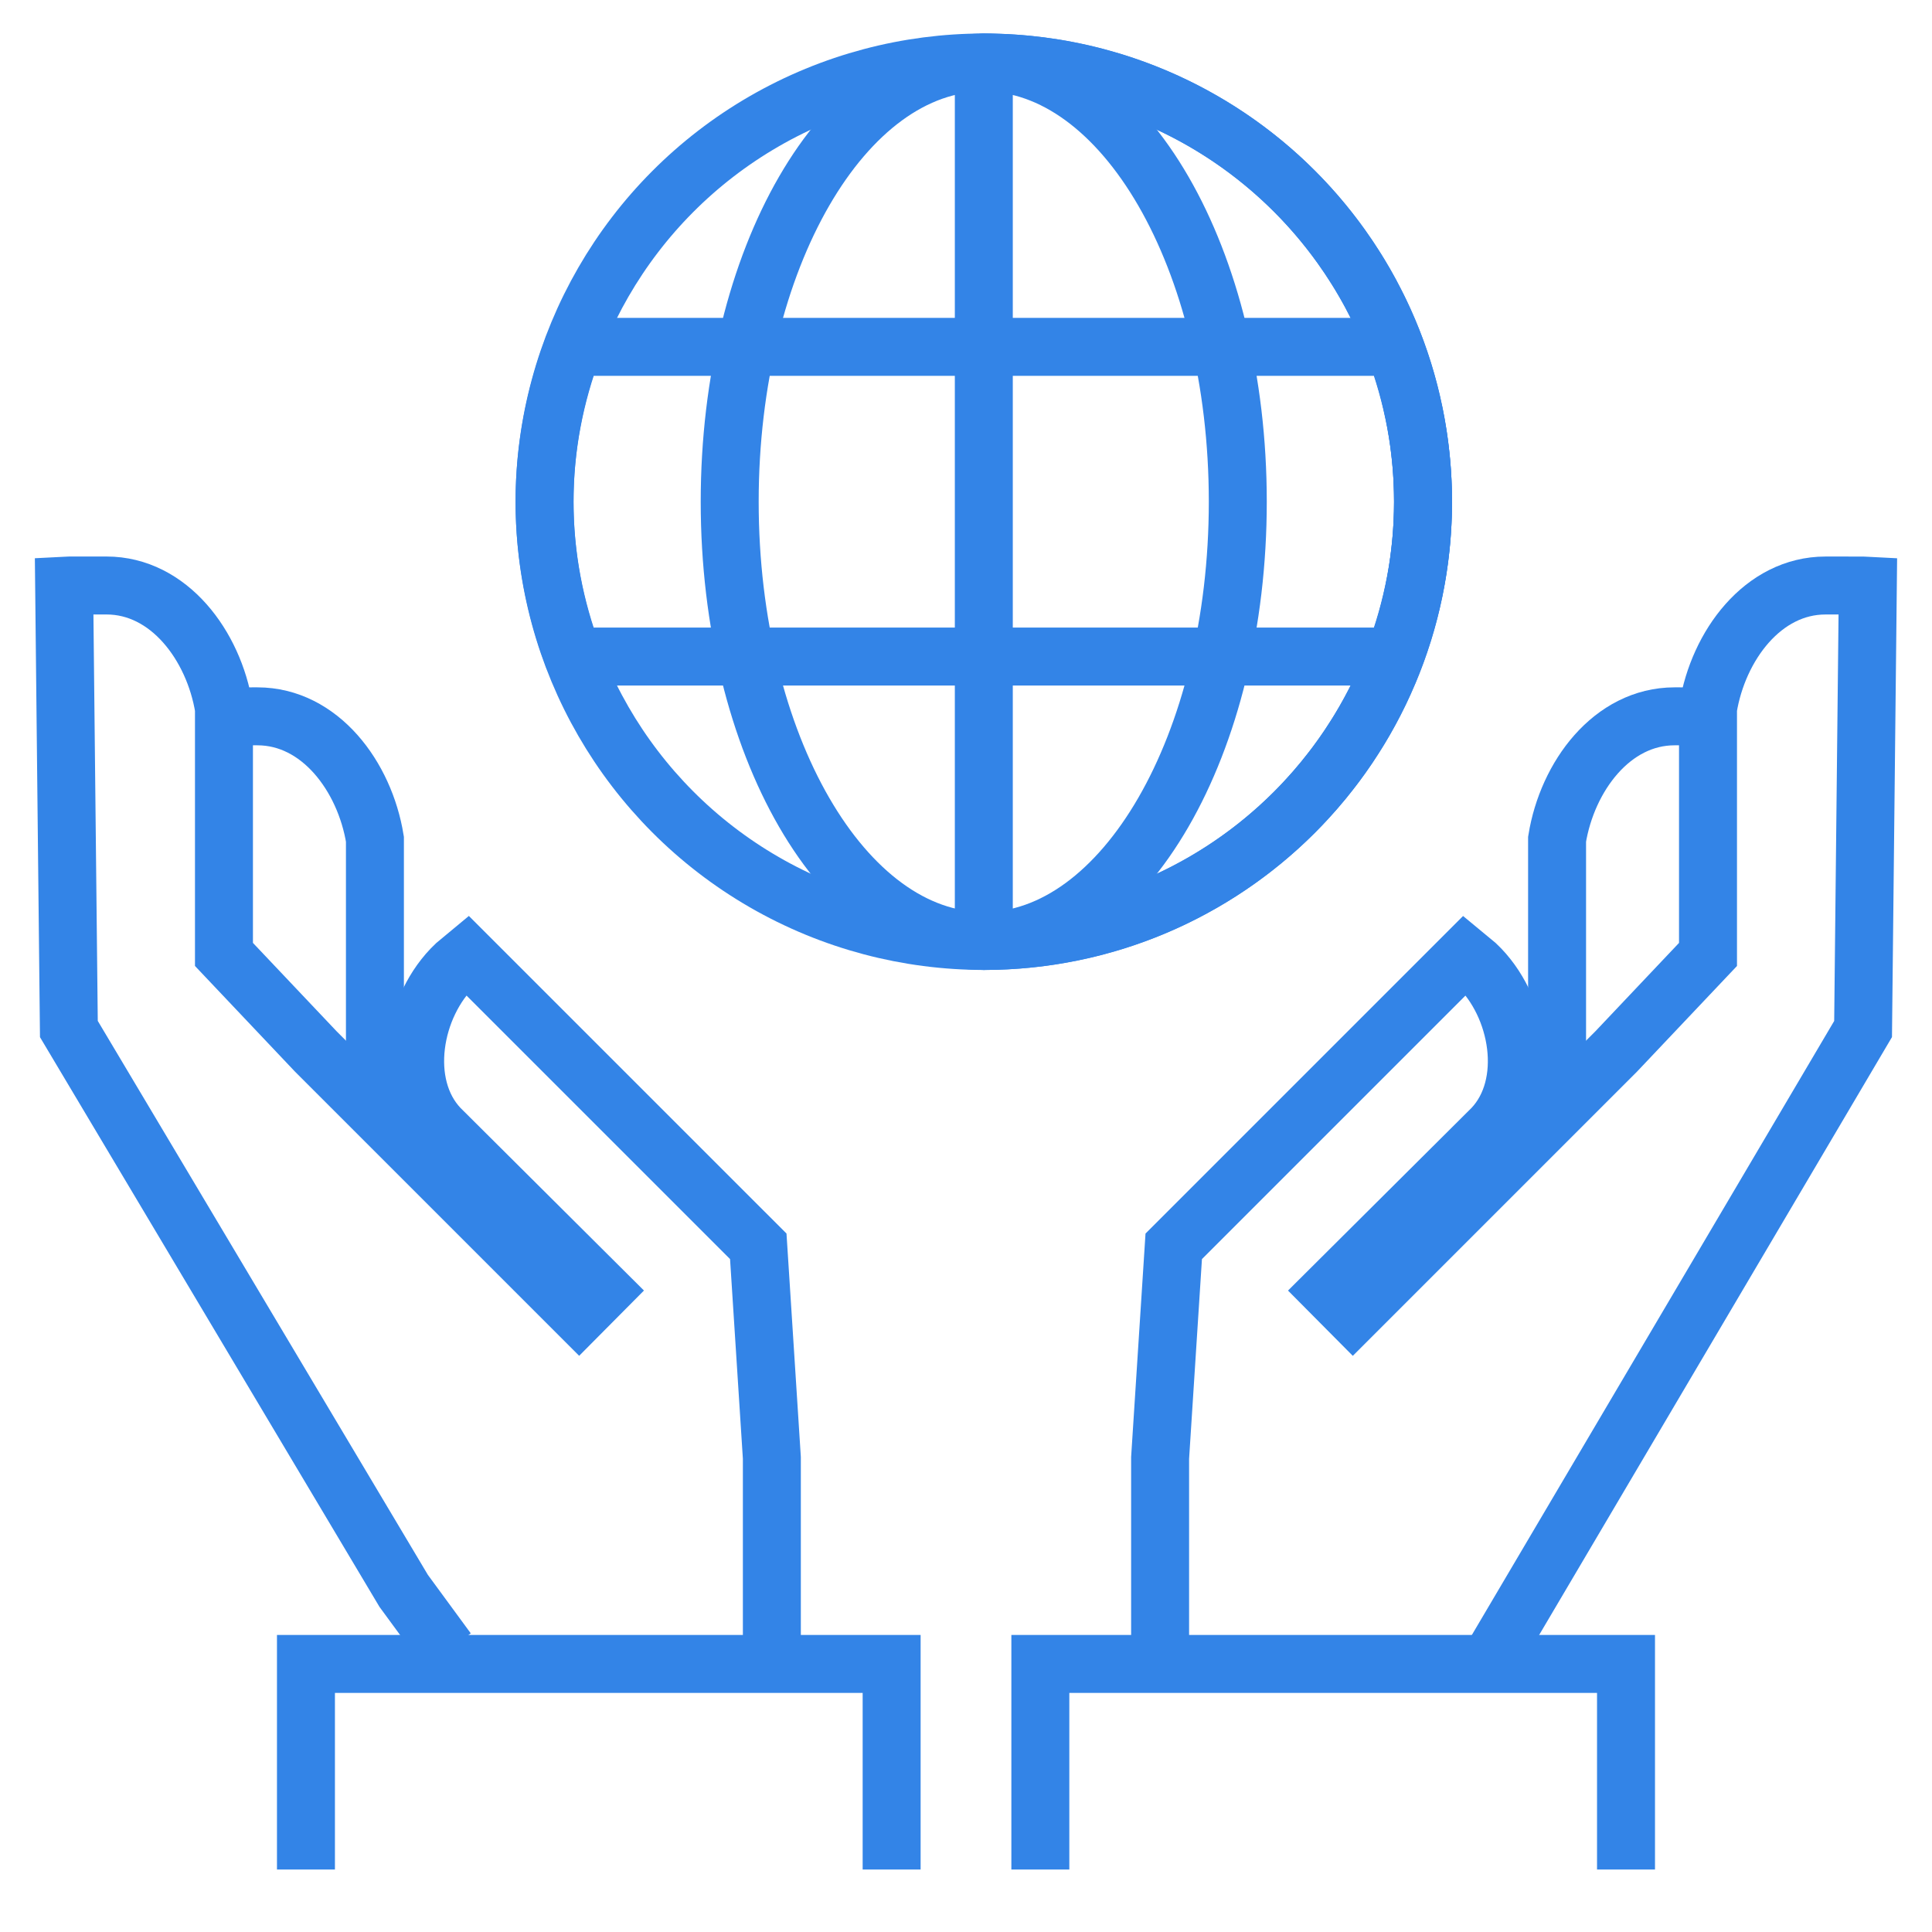
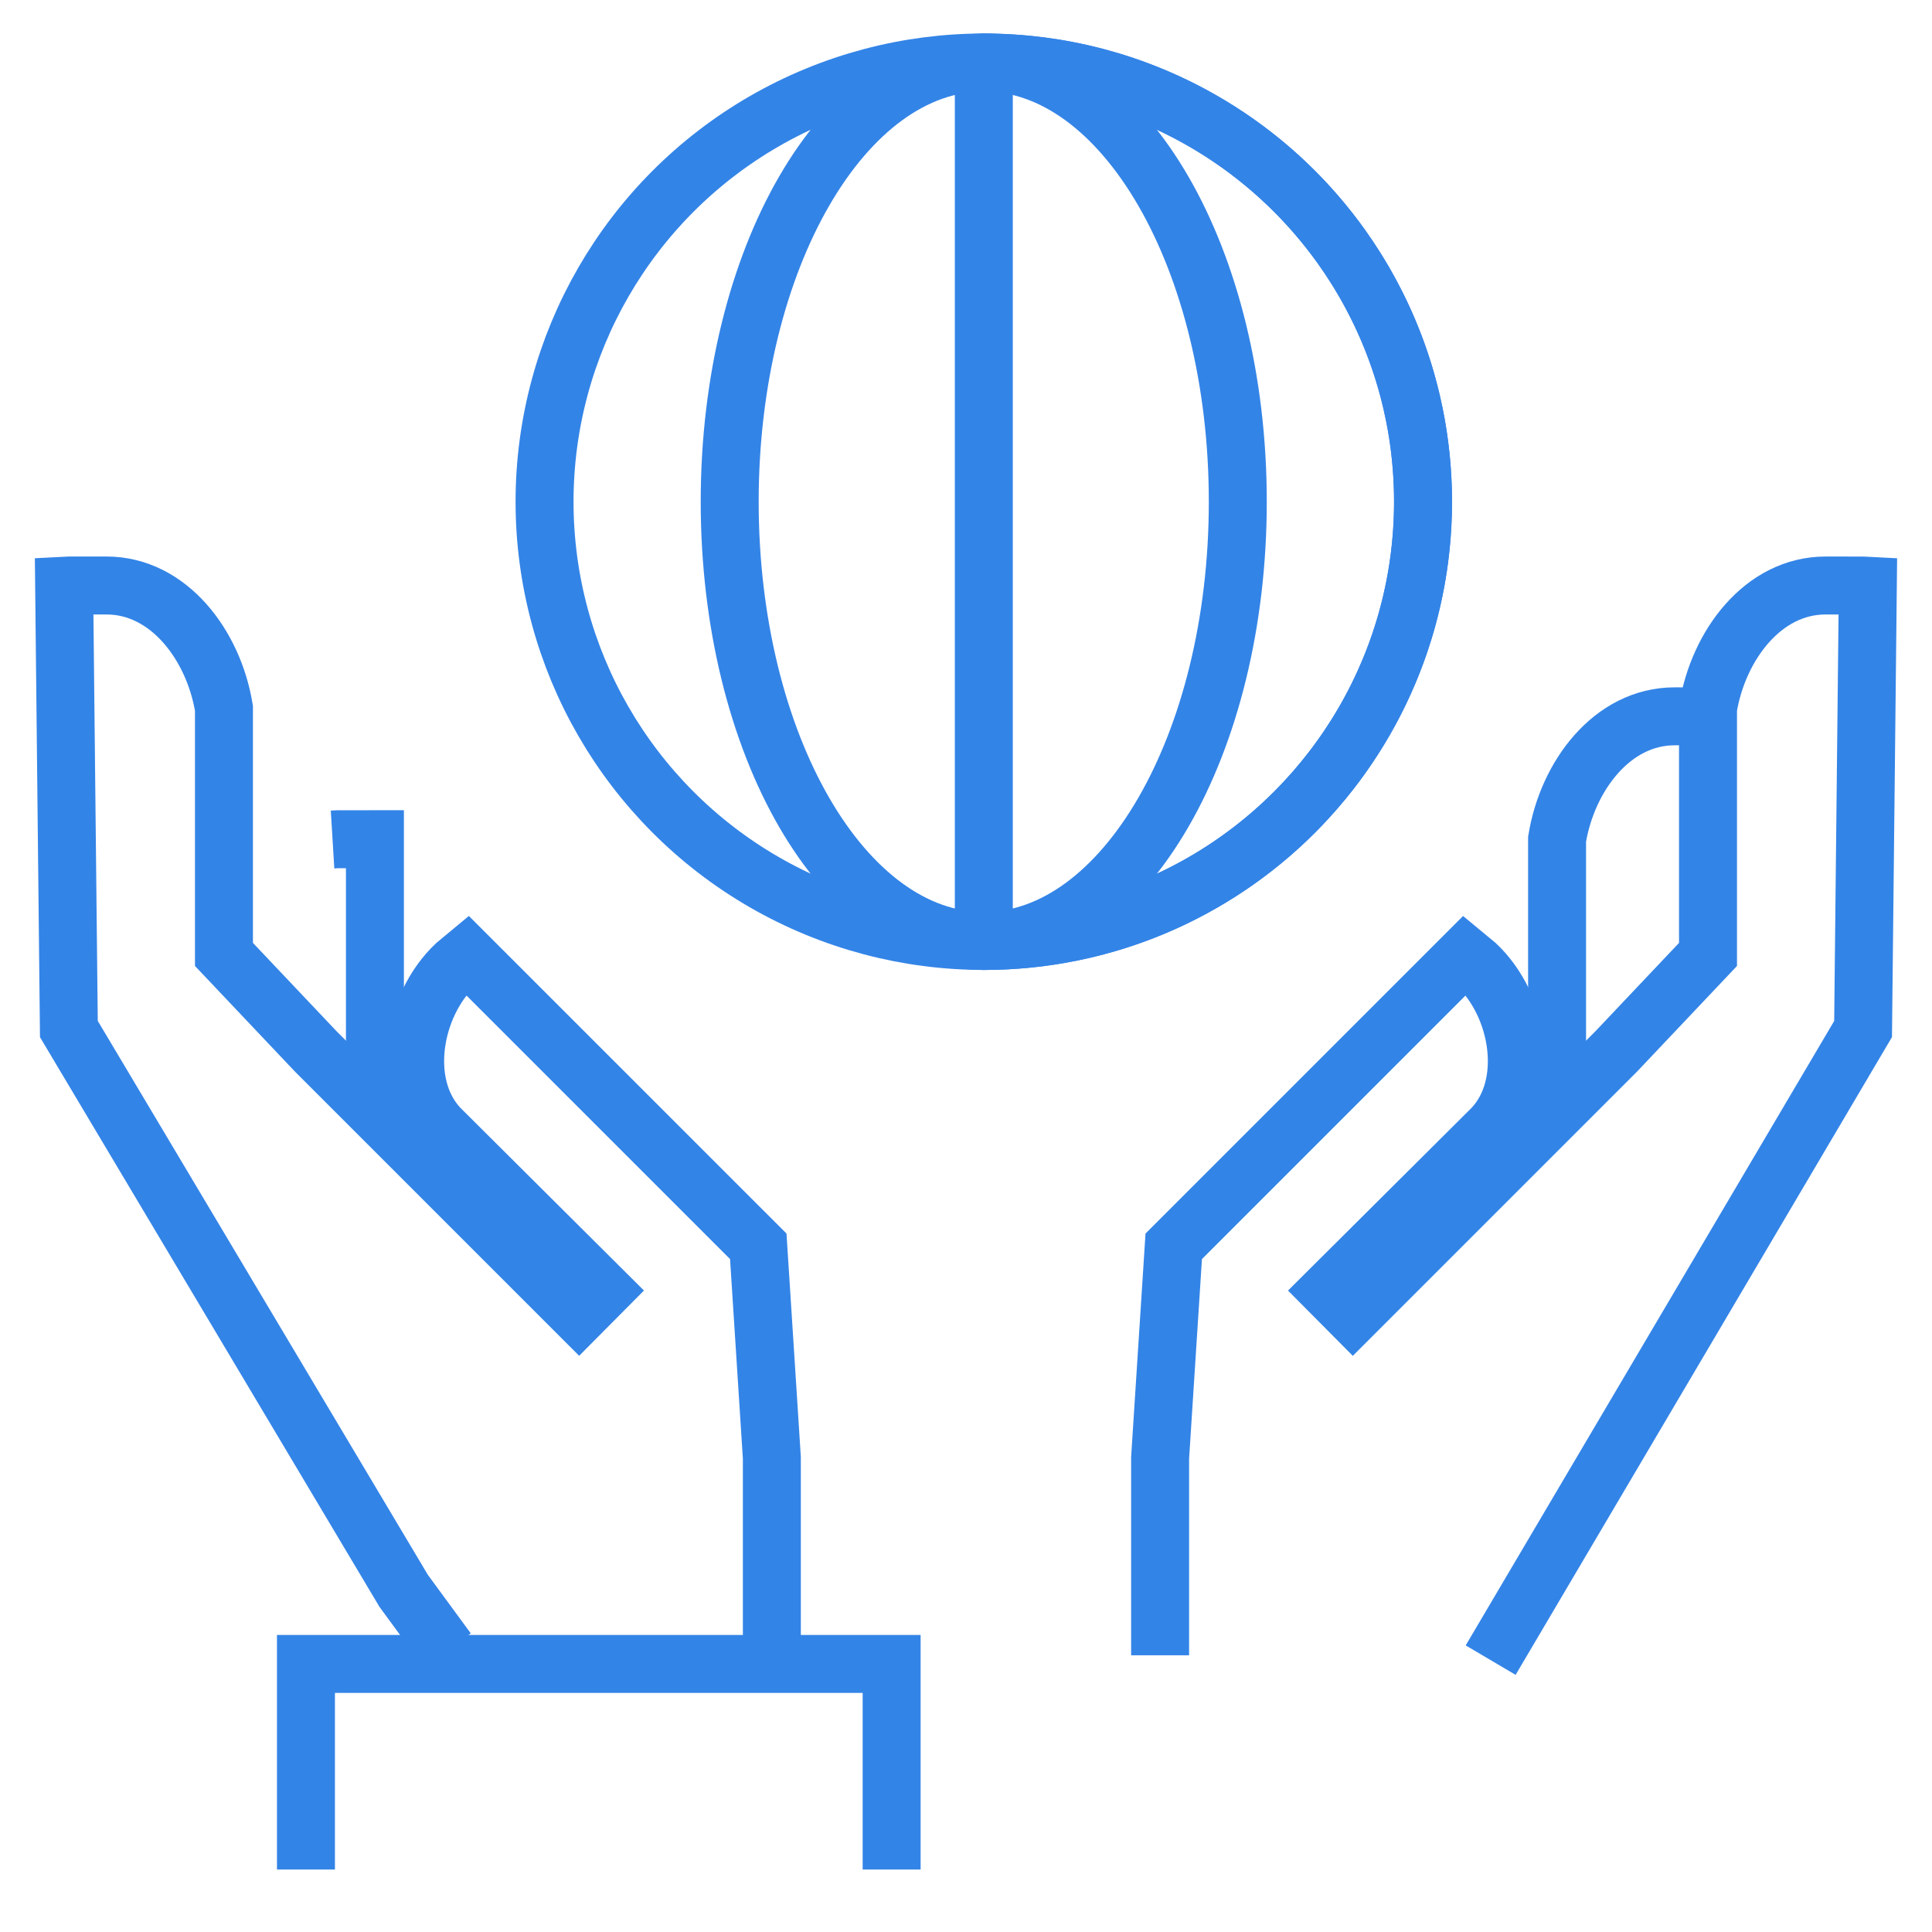
<svg xmlns="http://www.w3.org/2000/svg" version="1.1" id="Layer_1" x="0px" y="0px" width="100px" height="100px" viewBox="0 0 100 100" enable-background="new 0 0 100 100" xml:space="preserve">
  <g>
    <g>
      <g>
        <circle fill="none" stroke="#3384E7" stroke-width="3" stroke-linecap="round" stroke-linejoin="round" cx="50.921" cy="25.969" r="22.735" />
        <path fill="none" stroke="#3384E7" stroke-width="3" stroke-linecap="round" stroke-linejoin="round" d="M64.068,25.969     c0,12.557-5.889,22.736-13.146,22.736c-7.263,0-13.153-10.18-13.153-22.736c0-12.555,5.89-22.734,13.153-22.734     C58.18,3.234,64.068,13.414,64.068,25.969z" />
        <path fill="none" stroke="#3384E7" stroke-width="3" stroke-linecap="round" stroke-linejoin="round" d="M50.922,48.705     c12.555,0,22.734-10.18,22.734-22.736c0-12.555-10.18-22.734-22.734-22.734V48.705z" />
-         <path fill="none" stroke="#3384E7" stroke-width="3" stroke-linecap="round" stroke-linejoin="round" d="M28.186,25.969     c0,2.826,0.539,5.52,1.478,8.014h42.512c0.943-2.494,1.48-5.188,1.48-8.014c0-2.824-0.537-5.52-1.48-8.015H29.667     C28.725,20.449,28.186,23.145,28.186,25.969z" />
      </g>
    </g>
    <g>
-       <path fill="none" stroke="#3384E7" stroke-width="3" stroke-miterlimit="10" d="M19.406,56.174V43.437    c-0.53-3.255-2.845-6.357-6.079-6.36l-1.948,0.002c-0.085,0.001-0.163,0.011-0.245,0.016" />
+       <path fill="none" stroke="#3384E7" stroke-width="3" stroke-miterlimit="10" d="M19.406,56.174V43.437    l-1.948,0.002c-0.085,0.001-0.163,0.011-0.245,0.016" />
      <path fill="none" stroke="#3384E7" stroke-width="3" stroke-miterlimit="10" d="M23.157,85.428l-2.262-3.084L3.565,53.262    L3.32,30.322c0.083-0.004,0.16-0.016,0.245-0.016l1.948-0.001c3.234,0.001,5.549,3.104,6.079,6.358v12.738l4.759,5.028    l13.622,13.622l1.238-1.247l-8.465-8.426c-2.103-2.228-1.396-6.342,0.832-8.446c0,0,0.539-0.445,0.598-0.494l15.072,15.07    l0.703,10.95v10.968" />
      <path fill="none" stroke="#3384E7" stroke-width="3" stroke-miterlimit="10" d="M33.661,95.109" />
-       <polyline fill="none" points="46.151,96.766 46.151,86.125 15.836,86.125 15.836,96.766   " />
      <polyline fill="none" stroke="#3384E7" stroke-width="3" stroke-miterlimit="10" points="46.151,96.766 46.151,86.125     15.836,86.125 15.836,96.766   " />
    </g>
    <g>
      <path fill="none" stroke="#3384E7" stroke-width="3" stroke-miterlimit="10" d="M88.621,60.033" />
      <path fill="none" stroke="#3384E7" stroke-width="3" stroke-miterlimit="10" d="M80.594,56.174V43.437    c0.529-3.255,2.844-6.357,6.078-6.36l1.949,0.002c0.084,0.001,0.162,0.011,0.244,0.016" />
      <path fill="none" stroke="#3384E7" stroke-width="3" stroke-miterlimit="10" d="M77.156,85.928l19.277-32.666l0.246-22.939    c-0.082-0.004-0.16-0.016-0.246-0.016l-1.947-0.001c-3.234,0.001-5.549,3.104-6.08,6.358v12.738l-4.758,5.028L70.025,68.053    l-1.238-1.247l8.465-8.426c2.104-2.228,1.396-6.342-0.83-8.446c0,0-0.541-0.445-0.6-0.494l-15.07,15.07l-0.705,10.95v10.218" />
      <polyline fill="none" points="53.848,96.766 53.848,86.125 84.162,86.125 84.162,96.766   " />
-       <polyline fill="none" stroke="#3384E7" stroke-width="3" stroke-miterlimit="10" points="53.848,96.766 53.848,86.125     84.162,86.125 84.162,96.766   " />
    </g>
  </g>
</svg>